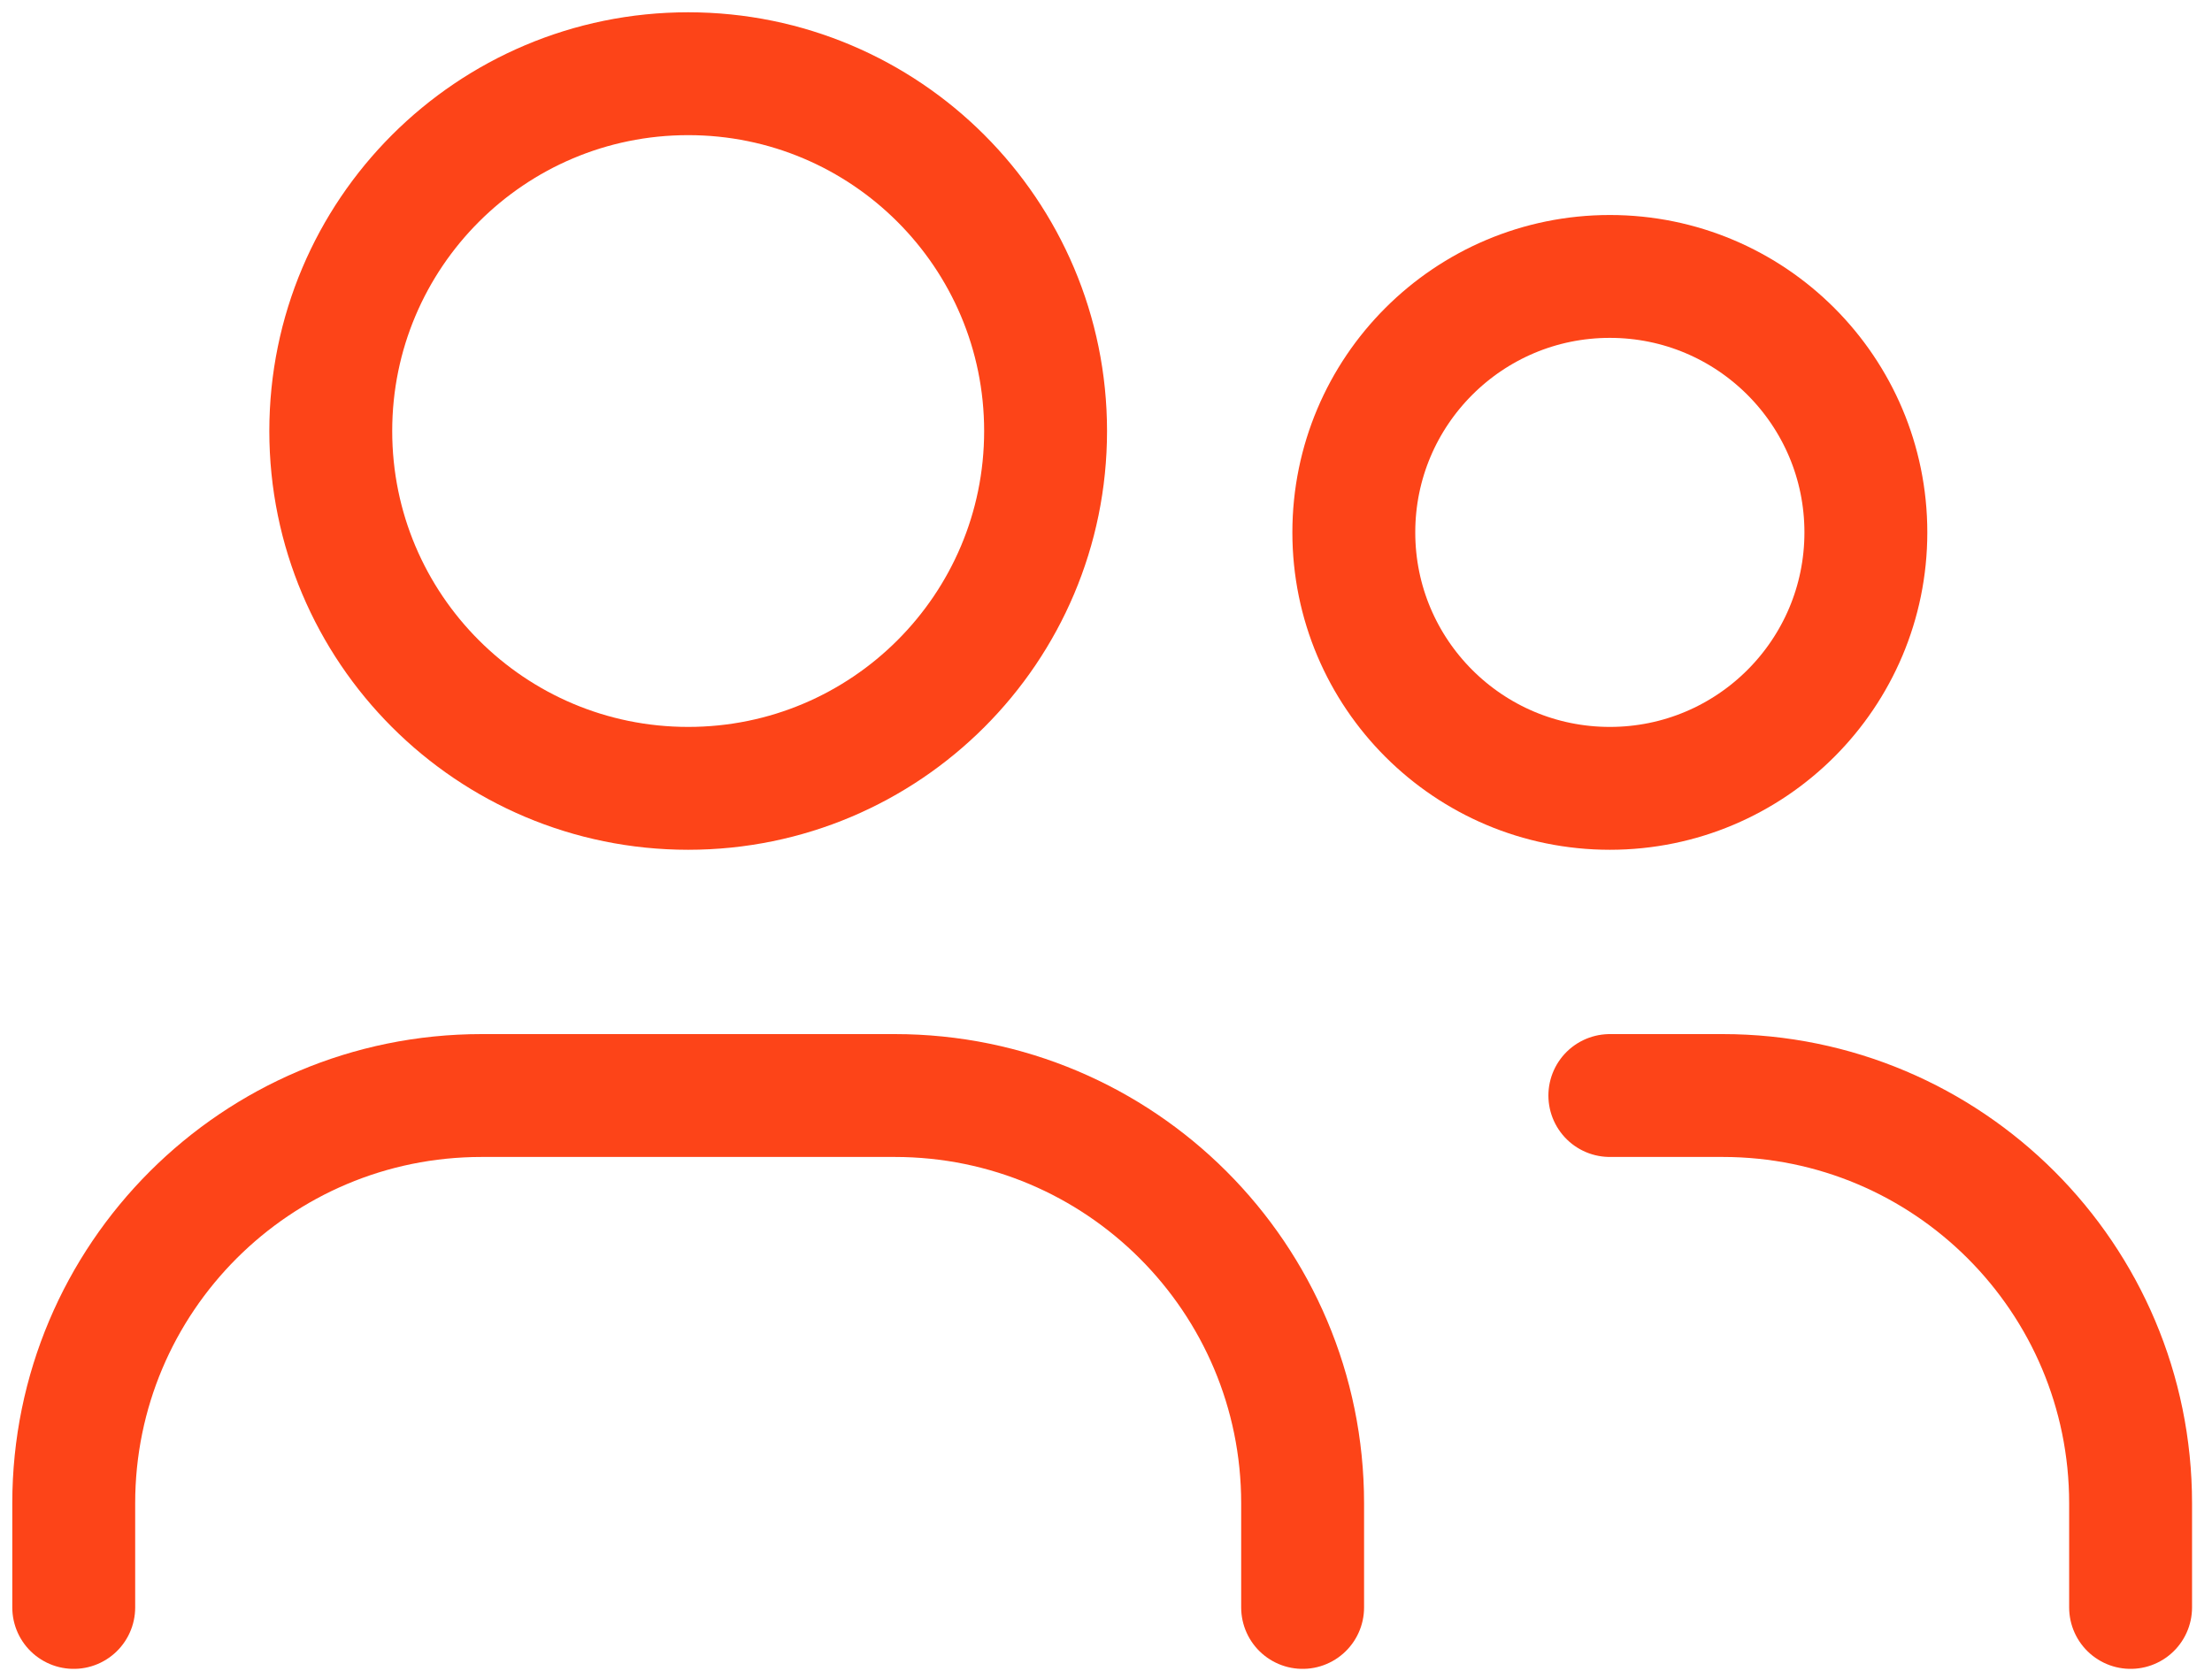
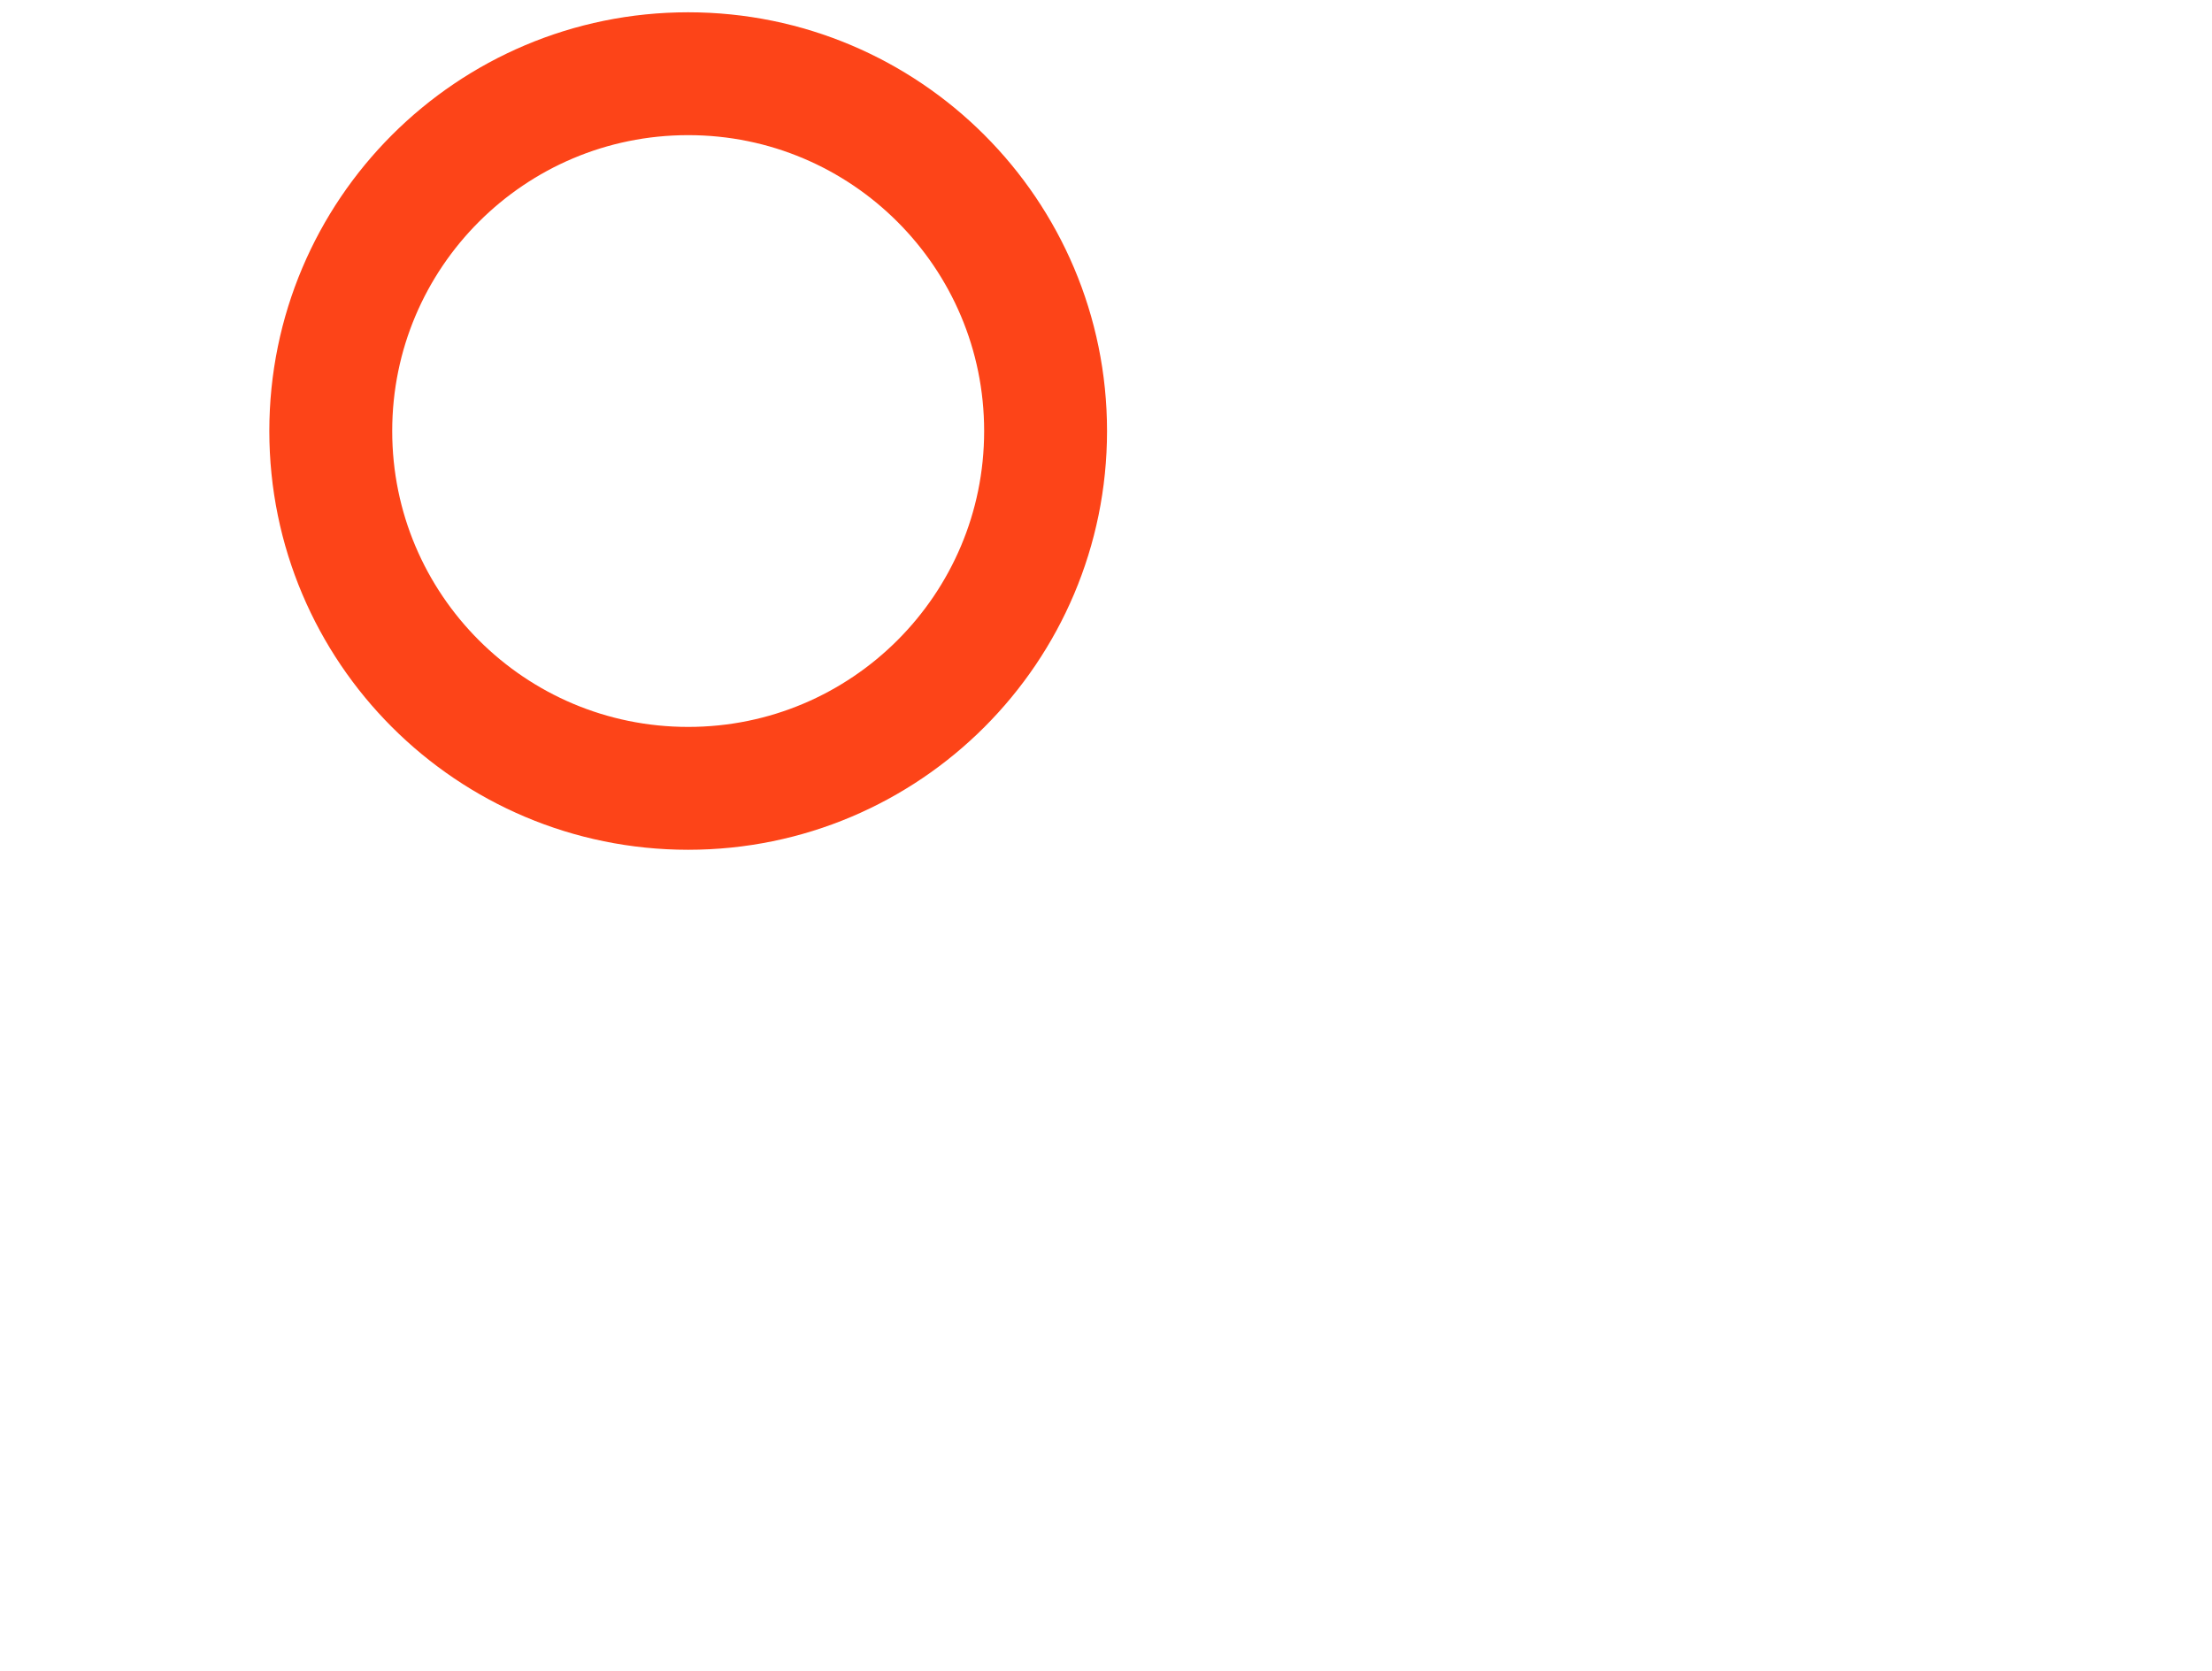
<svg xmlns="http://www.w3.org/2000/svg" width="90" height="68" viewBox="0 0 90 68" fill="none">
  <path d="M28 32.083C36.031 32.083 42.542 25.573 42.542 17.542C42.542 9.511 36.031 3 28 3C19.969 3 13.458 9.511 13.458 17.542C13.458 25.573 19.969 32.083 28 32.083Z" stroke="#FD4418" stroke-width="5" stroke-linecap="round" stroke-linejoin="round" />
-   <path d="M65.5 32.083C71.253 32.083 75.917 27.42 75.917 21.667C75.917 15.914 71.253 11.25 65.5 11.25C59.747 11.25 55.083 15.914 55.083 21.667C55.083 27.42 59.747 32.083 65.5 32.083Z" stroke="#FD4418" stroke-width="5" stroke-linecap="round" stroke-linejoin="round" />
-   <path d="M3 65.417V61.179C3 52.013 10.429 44.584 19.596 44.584H36.404C45.571 44.584 53 52.013 53 61.179V65.417" stroke="#FD4418" stroke-width="5" stroke-linecap="round" stroke-linejoin="round" />
-   <path d="M65.5 44.584H70.092C79.258 44.584 86.688 52.013 86.688 61.179V65.417" stroke="#FD4418" stroke-width="5" stroke-linecap="round" stroke-linejoin="round" />
</svg>